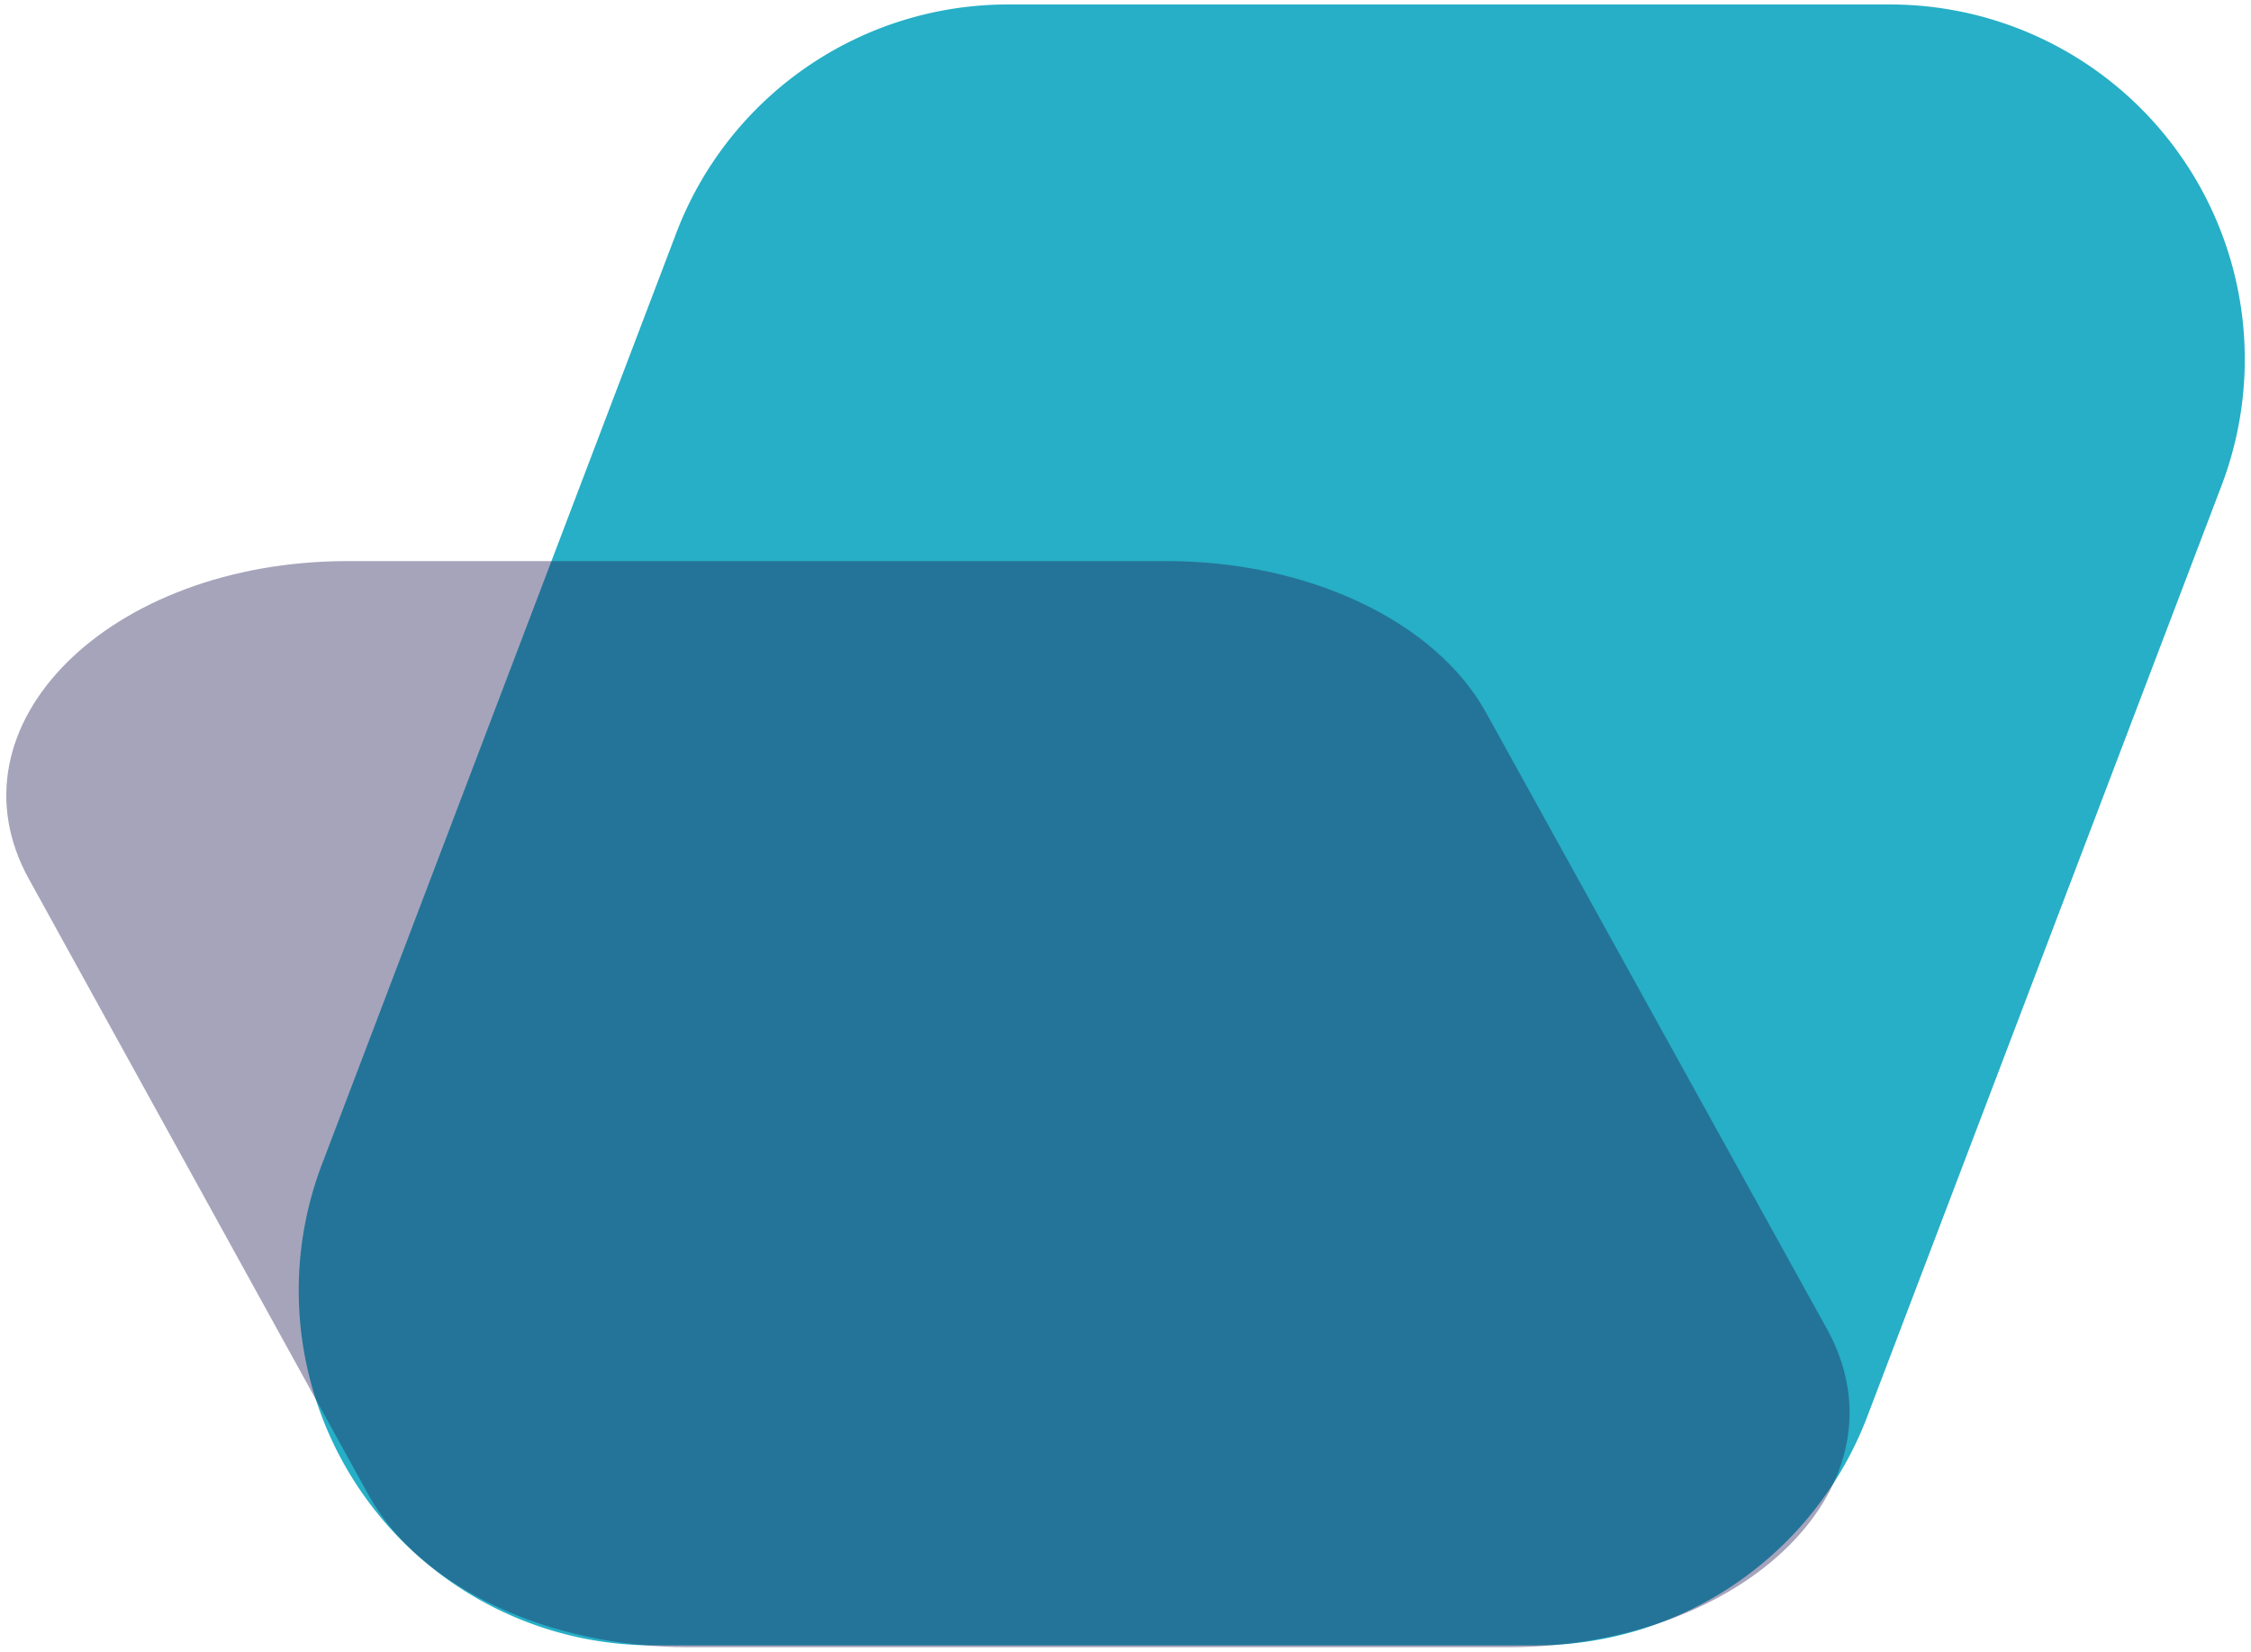
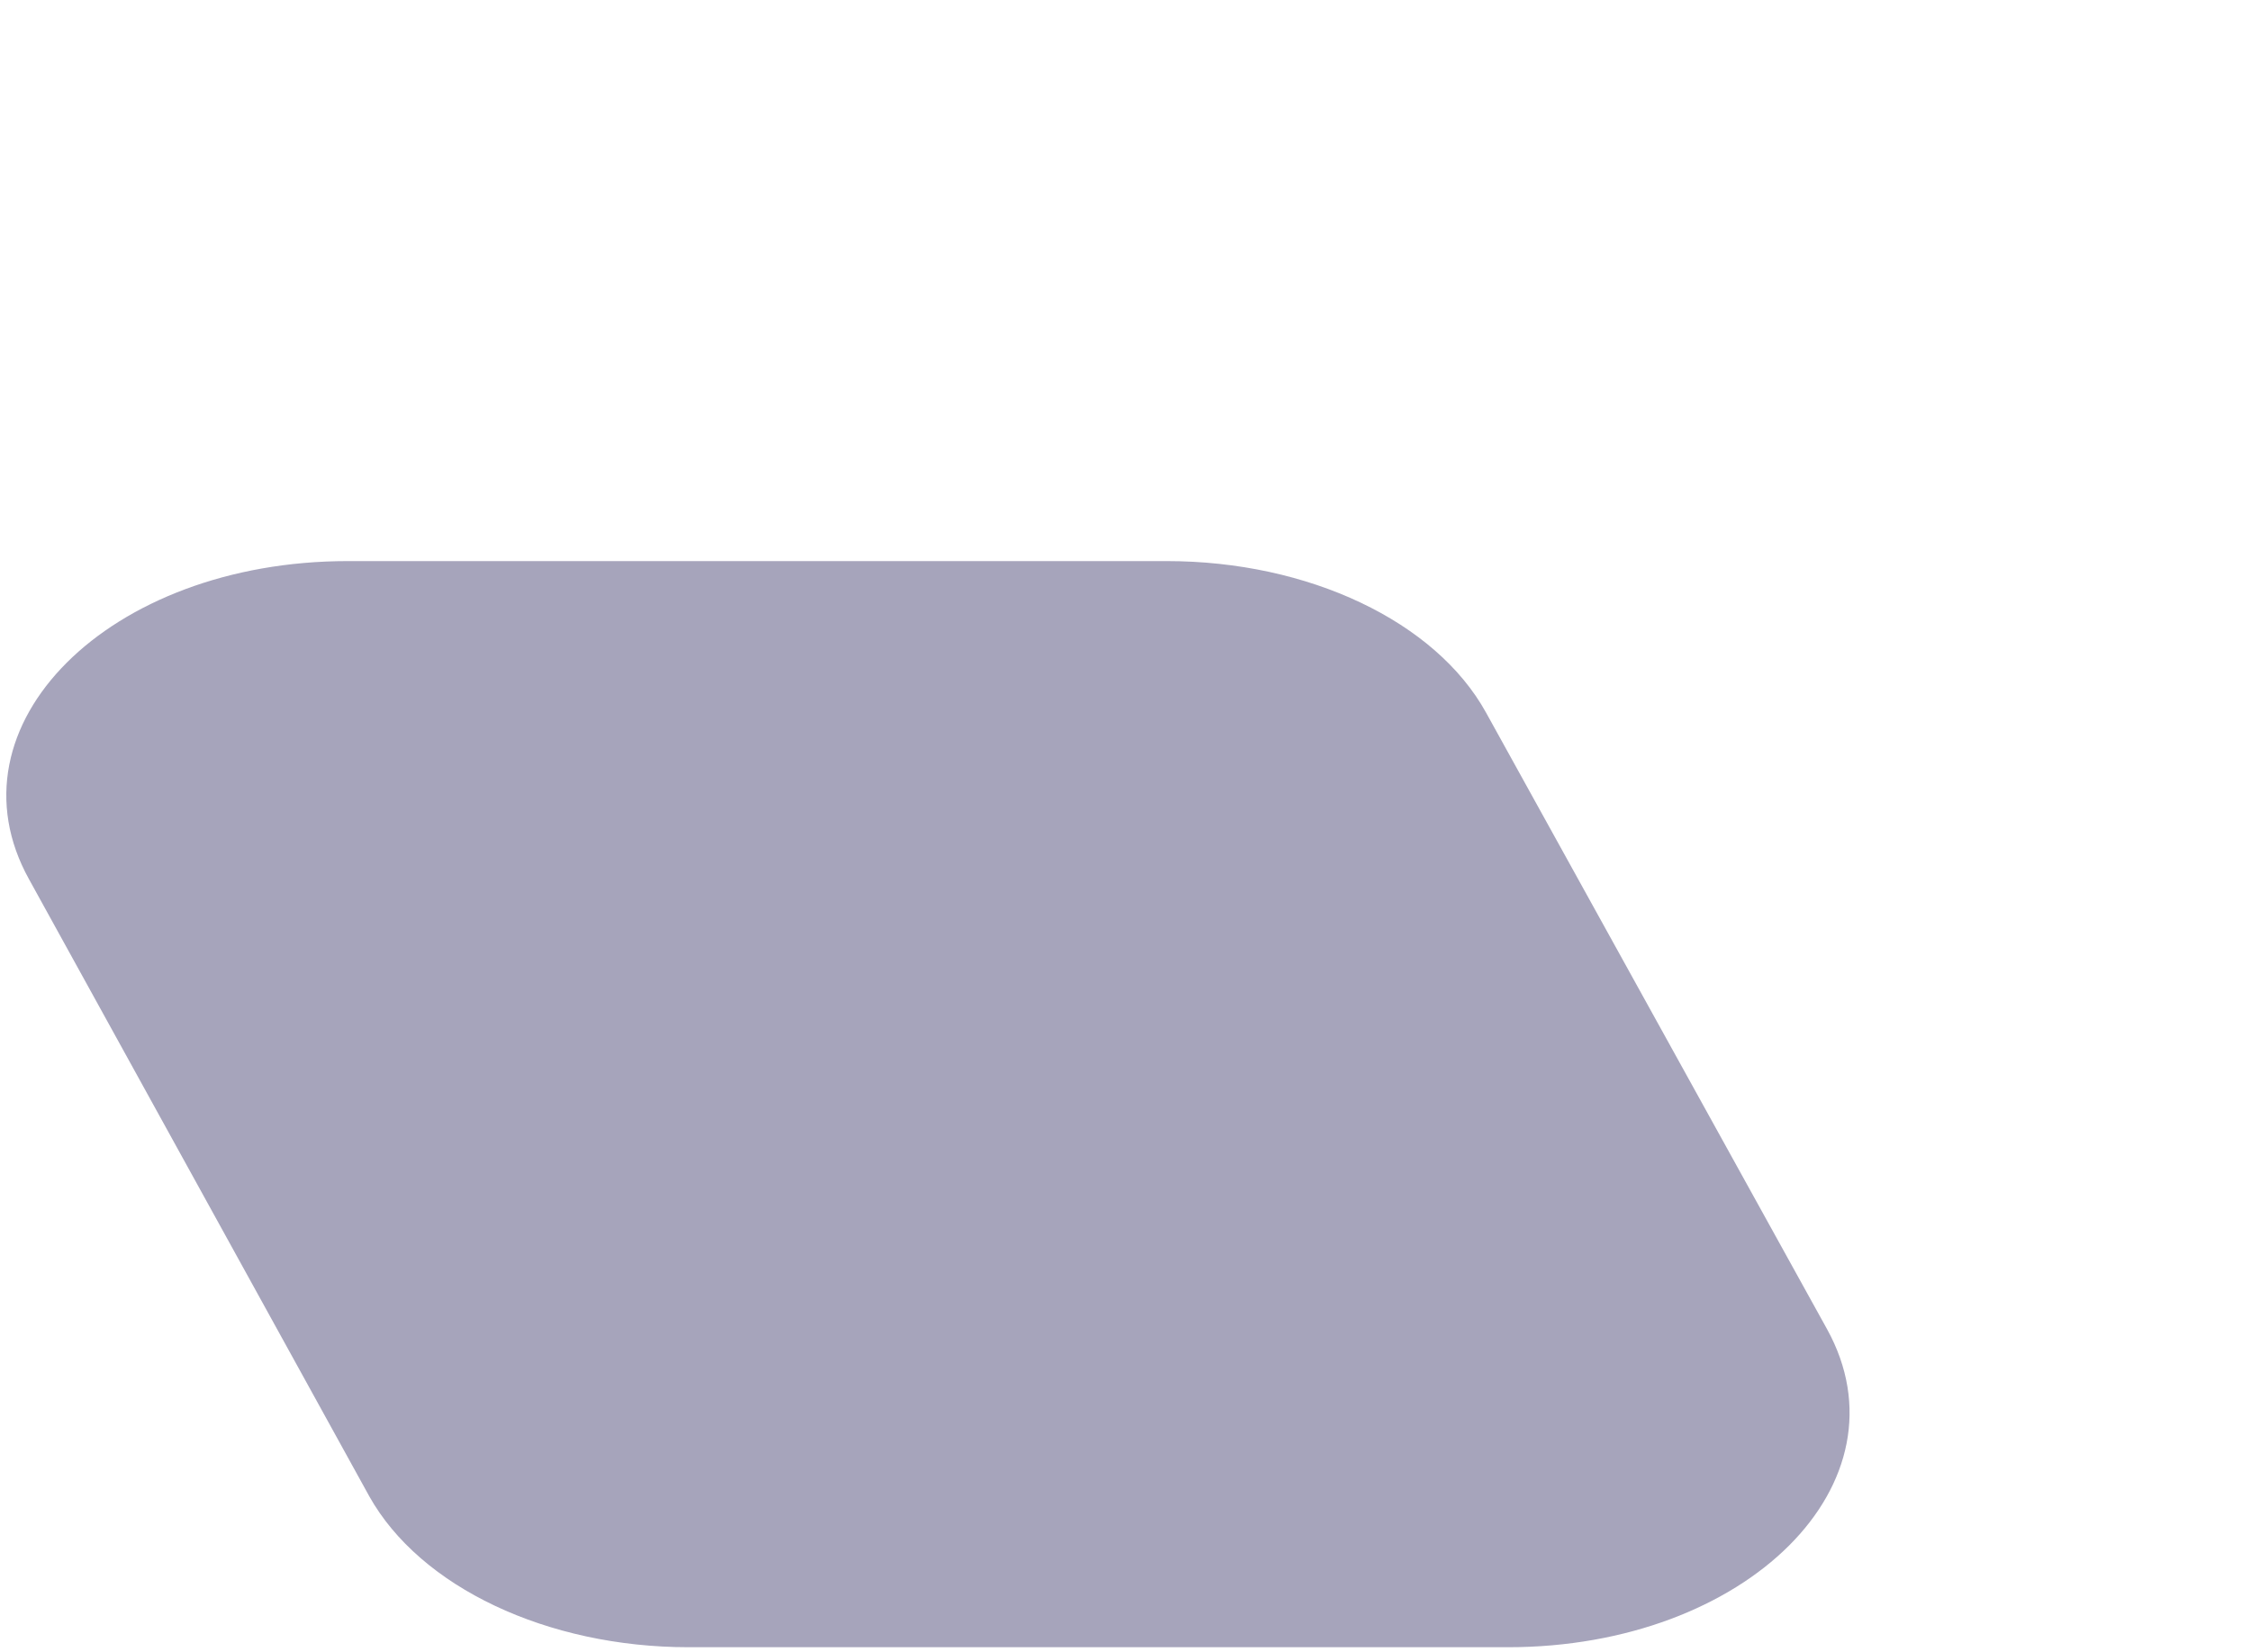
<svg xmlns="http://www.w3.org/2000/svg" viewBox="0 0 231.65 170">
  <defs>
    <style>.cls-1{isolation:isolate;}.cls-2{fill:#26afc6;}.cls-3{fill:#221d57;opacity:0.4;mix-blend-mode:color-burn;}</style>
  </defs>
  <g class="cls-1">
    <g id="Layer_1" data-name="Layer 1">
-       <path class="cls-2" d="M158,169.35H67.26a36.52,36.52,0,0,1-34.13-49.51L69.59,24A36.52,36.52,0,0,1,103.73.46h90.74A36.52,36.52,0,0,1,228.61,50l-36.47,95.85A36.52,36.52,0,0,1,158,169.35Z" />
      <path class="cls-3" d="M70.88,169.54h84.28c24.61,0,41.6-16.94,32.85-32.76L152.92,73.33c-5.19-9.38-18.26-15.58-32.85-15.58H35.8C11.19,57.75-5.8,74.7,3,90.52L38,154C43.23,163.35,56.3,169.54,70.88,169.54Z" />
    </g>
  </g>
</svg>